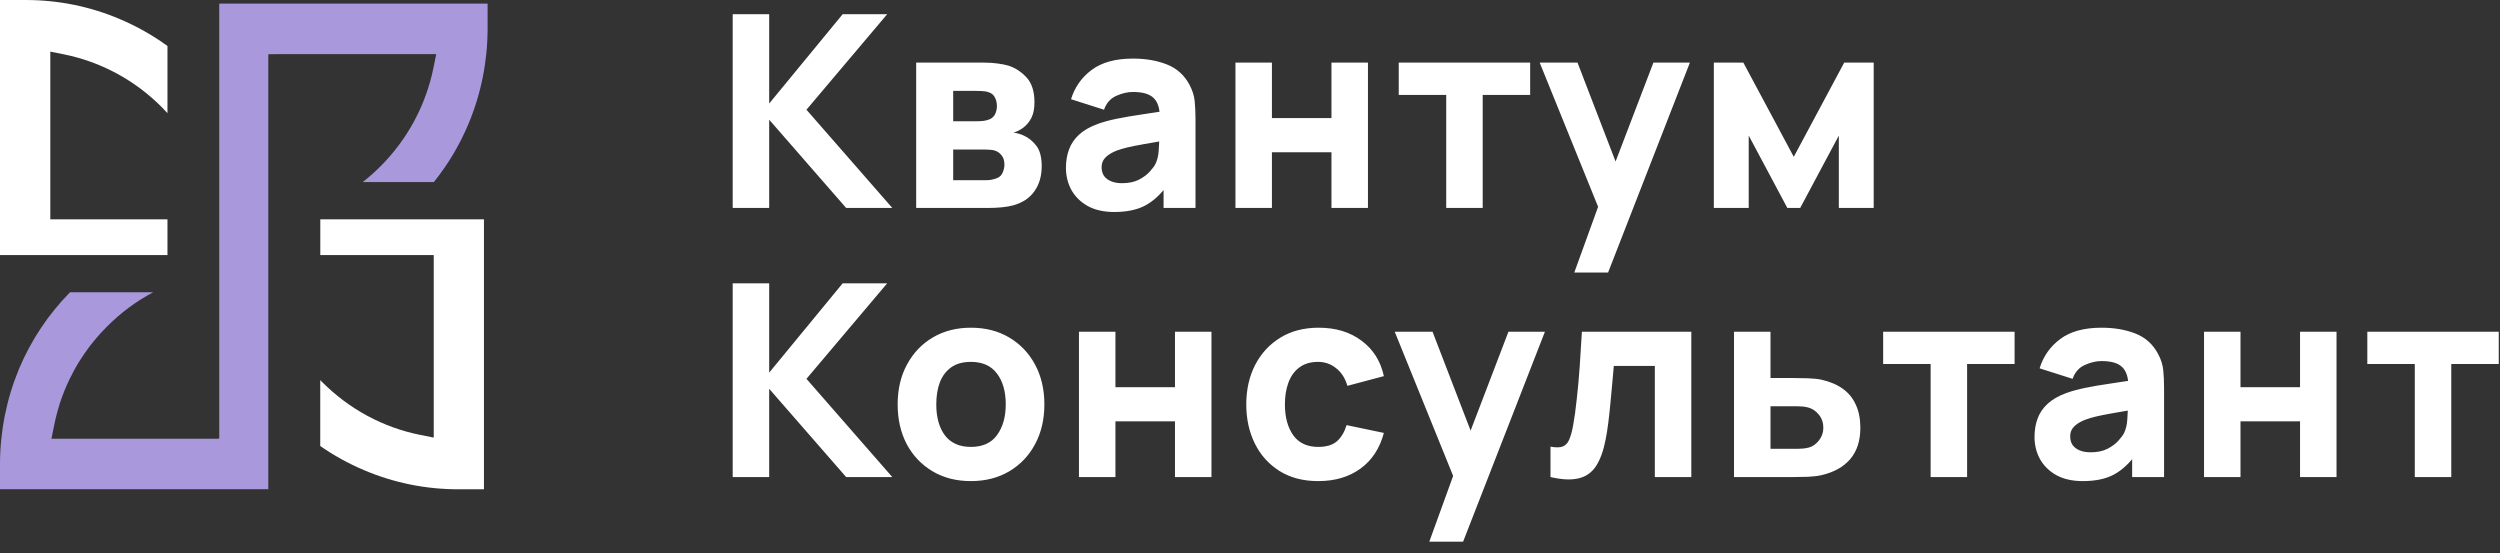
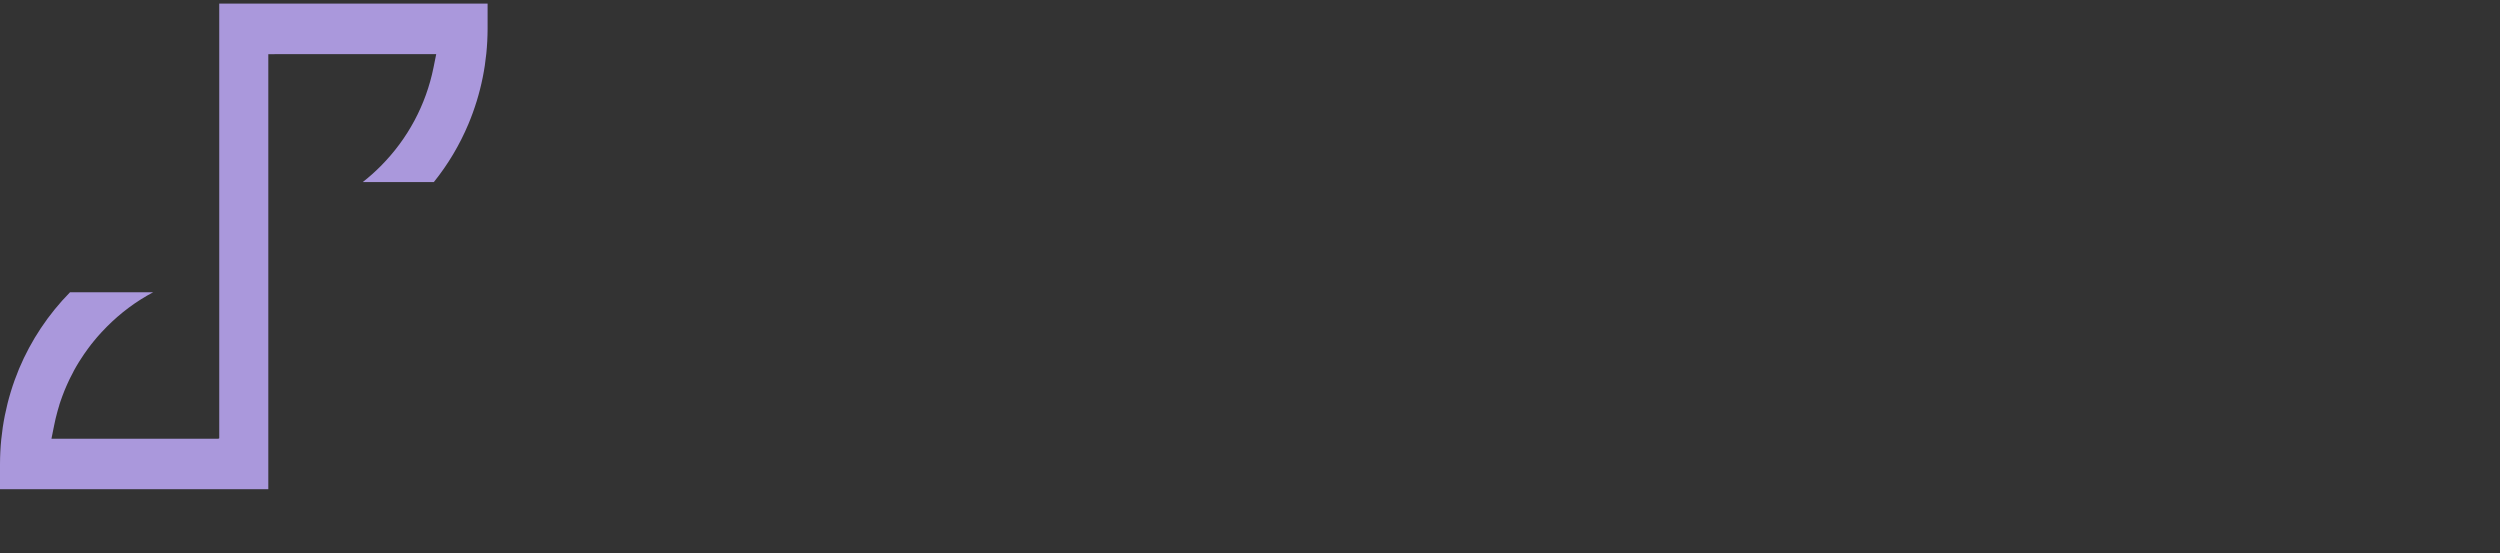
<svg xmlns="http://www.w3.org/2000/svg" width="244" height="54" viewBox="0 0 244 54" fill="none">
  <rect x="0" y="0" width="244" height="54" fill="#333333" stroke="none" />
-   <path d="M71.512 20.296V1.385H75.072V10.105L82.245 1.385H86.59L78.711 10.709L87.088 20.296H82.585L75.072 11.681V20.296H71.512ZM89.419 20.296V6.112H96.042C96.565 6.112 97.023 6.143 97.416 6.204C97.809 6.257 98.136 6.323 98.398 6.401C99.043 6.594 99.632 6.97 100.165 7.531C100.697 8.091 100.963 8.905 100.963 9.973C100.963 10.604 100.863 11.116 100.662 11.51C100.461 11.895 100.195 12.215 99.864 12.469C99.707 12.582 99.549 12.679 99.392 12.758C99.235 12.836 99.078 12.898 98.921 12.941C99.288 12.994 99.619 13.09 99.916 13.23C100.387 13.44 100.797 13.773 101.146 14.228C101.495 14.675 101.67 15.34 101.67 16.224C101.67 17.17 101.439 17.976 100.976 18.641C100.522 19.306 99.837 19.77 98.921 20.033C98.607 20.12 98.236 20.186 97.809 20.23C97.39 20.274 96.949 20.296 96.487 20.296H89.419ZM93.031 17.59H96.225C96.408 17.59 96.596 17.573 96.788 17.538C96.988 17.494 97.167 17.441 97.324 17.38C97.577 17.275 97.756 17.096 97.861 16.842C97.974 16.588 98.031 16.33 98.031 16.067C98.031 15.699 97.948 15.41 97.782 15.2C97.625 14.99 97.446 14.841 97.246 14.754C97.08 14.675 96.897 14.631 96.696 14.622C96.504 14.605 96.347 14.596 96.225 14.596H93.031V17.59ZM93.031 11.838H95.204C95.483 11.838 95.745 11.825 95.989 11.799C96.242 11.764 96.452 11.707 96.618 11.628C96.844 11.523 97.014 11.357 97.128 11.129C97.241 10.893 97.298 10.63 97.298 10.341C97.298 10.035 97.233 9.759 97.102 9.514C96.98 9.26 96.775 9.089 96.487 9.002C96.295 8.932 96.05 8.892 95.754 8.883C95.466 8.875 95.282 8.87 95.204 8.87H93.031V11.838ZM108.748 20.69C107.736 20.69 106.876 20.497 106.169 20.112C105.471 19.718 104.939 19.197 104.572 18.549C104.215 17.892 104.036 17.17 104.036 16.382C104.036 15.726 104.136 15.126 104.337 14.583C104.537 14.04 104.86 13.563 105.305 13.152C105.759 12.731 106.366 12.381 107.125 12.101C107.648 11.908 108.272 11.738 108.997 11.589C109.721 11.44 110.541 11.3 111.457 11.168C112.373 11.028 113.381 10.875 114.481 10.709L113.198 11.418C113.198 10.578 112.997 9.96 112.596 9.566C112.194 9.172 111.523 8.975 110.58 8.975C110.057 8.975 109.511 9.102 108.944 9.356C108.377 9.61 107.98 10.061 107.753 10.709L104.533 9.685C104.891 8.511 105.563 7.557 106.549 6.822C107.535 6.086 108.879 5.718 110.58 5.718C111.828 5.718 112.936 5.911 113.905 6.296C114.873 6.682 115.606 7.347 116.104 8.292C116.383 8.818 116.549 9.343 116.601 9.868C116.653 10.394 116.68 10.98 116.68 11.628V20.296H113.565V17.38L114.01 17.984C113.32 18.939 112.574 19.63 111.771 20.059C110.977 20.48 109.969 20.69 108.748 20.69ZM109.507 17.879C110.161 17.879 110.711 17.765 111.156 17.538C111.61 17.301 111.968 17.034 112.229 16.737C112.5 16.439 112.683 16.189 112.779 15.988C112.962 15.603 113.067 15.156 113.093 14.649C113.128 14.132 113.146 13.703 113.146 13.362L114.193 13.624C113.137 13.799 112.282 13.948 111.627 14.071C110.973 14.185 110.445 14.29 110.044 14.386C109.642 14.482 109.289 14.587 108.983 14.701C108.634 14.841 108.351 14.995 108.133 15.161C107.923 15.318 107.766 15.493 107.661 15.686C107.565 15.879 107.517 16.093 107.517 16.33C107.517 16.654 107.596 16.934 107.753 17.17C107.919 17.398 108.15 17.573 108.447 17.695C108.743 17.818 109.097 17.879 109.507 17.879ZM120.58 20.296V6.112H124.14V11.523H129.951V6.112H133.512V20.296H129.951V14.859H124.14V20.296H120.58ZM141.151 20.296V9.264H136.517V6.112H149.344V9.264H144.711V20.296H141.151ZM153.651 26.599L156.373 19.087L156.425 21.294L150.274 6.112H153.965L158.101 16.855H157.263L161.373 6.112H164.933L156.949 26.599H153.651ZM167.271 20.296V6.112H170.151L175.072 15.305L179.994 6.112H182.873V20.296H179.47V13.23L175.7 20.296H174.444L170.674 13.23V20.296H167.271ZM71.512 46.561V27.65H75.072V36.37L82.245 27.65H86.59L78.711 36.974L87.088 46.561H82.585L75.072 37.946V46.561H71.512ZM94.758 46.955C93.336 46.955 92.088 46.635 91.014 45.996C89.941 45.357 89.103 44.477 88.501 43.356C87.908 42.227 87.611 40.931 87.611 39.469C87.611 37.99 87.917 36.689 88.528 35.569C89.138 34.439 89.981 33.559 91.054 32.929C92.127 32.299 93.362 31.984 94.758 31.984C96.18 31.984 97.428 32.303 98.501 32.942C99.583 33.581 100.425 34.466 101.027 35.595C101.63 36.716 101.931 38.007 101.931 39.469C101.931 40.94 101.625 42.24 101.014 43.37C100.412 44.49 99.57 45.37 98.488 46.009C97.415 46.639 96.171 46.955 94.758 46.955ZM94.758 43.619C95.901 43.619 96.752 43.234 97.31 42.463C97.877 41.684 98.161 40.686 98.161 39.469C98.161 38.208 97.873 37.202 97.297 36.449C96.73 35.696 95.883 35.319 94.758 35.319C93.981 35.319 93.344 35.494 92.847 35.844C92.35 36.195 91.979 36.681 91.734 37.302C91.499 37.924 91.381 38.646 91.381 39.469C91.381 40.739 91.665 41.75 92.232 42.503C92.808 43.247 93.65 43.619 94.758 43.619ZM105.306 46.561V32.377H108.866V37.788H114.678V32.377H118.238V46.561H114.678V41.124H108.866V46.561H105.306ZM128.652 46.955C127.186 46.955 125.93 46.626 124.882 45.97C123.835 45.313 123.032 44.42 122.474 43.291C121.916 42.161 121.636 40.887 121.636 39.469C121.636 38.033 121.924 36.751 122.5 35.621C123.084 34.492 123.906 33.603 124.961 32.955C126.016 32.307 127.265 31.984 128.704 31.984C130.371 31.984 131.767 32.408 132.893 33.257C134.027 34.098 134.751 35.249 135.066 36.711L131.505 37.657C131.296 36.921 130.929 36.348 130.406 35.937C129.891 35.525 129.306 35.319 128.652 35.319C127.901 35.319 127.286 35.503 126.806 35.871C126.327 36.23 125.974 36.724 125.746 37.355C125.519 37.976 125.406 38.681 125.406 39.469C125.406 40.704 125.676 41.706 126.217 42.477C126.767 43.238 127.579 43.619 128.652 43.619C129.455 43.619 130.066 43.435 130.484 43.067C130.903 42.7 131.217 42.174 131.427 41.492L135.066 42.253C134.665 43.759 133.905 44.919 132.788 45.733C131.671 46.548 130.293 46.955 128.652 46.955ZM139.501 52.864L142.224 45.352L142.276 47.559L136.125 32.377H139.816L143.952 43.12H143.114L147.224 32.377H150.784L142.8 52.864H139.501ZM151.329 46.561V43.593C151.843 43.689 152.24 43.685 152.52 43.58C152.799 43.466 153.008 43.247 153.148 42.923C153.296 42.59 153.423 42.139 153.528 41.57C153.667 40.817 153.79 39.938 153.894 38.931C154.007 37.924 154.104 36.86 154.182 35.739C154.261 34.61 154.33 33.489 154.392 32.377H165.072V46.561H161.512V35.713H157.507C157.471 36.168 157.424 36.711 157.363 37.342C157.311 37.972 157.249 38.629 157.18 39.312C157.118 39.986 157.049 40.633 156.97 41.255C156.892 41.868 156.808 42.393 156.722 42.831C156.512 43.943 156.202 44.819 155.792 45.458C155.382 46.097 154.819 46.504 154.104 46.679C153.388 46.863 152.463 46.823 151.329 46.561ZM169.24 46.561V32.377H172.801V36.895H175.078C175.471 36.895 175.929 36.904 176.452 36.921C176.976 36.939 177.408 36.983 177.748 37.053C178.576 37.237 179.275 37.53 179.842 37.933C180.409 38.335 180.837 38.856 181.125 39.495C181.421 40.126 181.57 40.879 181.57 41.754C181.57 43.015 181.243 44.031 180.589 44.801C179.942 45.563 179.005 46.088 177.774 46.377C177.434 46.456 176.997 46.508 176.466 46.534C175.932 46.552 175.471 46.561 175.078 46.561H169.24ZM172.801 43.803H175.471C175.628 43.803 175.802 43.794 175.994 43.777C176.186 43.759 176.377 43.724 176.57 43.672C176.937 43.566 177.259 43.334 177.539 42.975C177.817 42.617 177.958 42.209 177.958 41.754C177.958 41.255 177.814 40.831 177.526 40.48C177.238 40.121 176.901 39.889 176.518 39.784C176.335 39.732 176.151 39.697 175.968 39.679C175.785 39.662 175.618 39.653 175.471 39.653H172.801V43.803ZM188.43 46.561V35.529H183.796V32.377H196.624V35.529H191.99V46.561H188.43ZM203.281 46.955C202.268 46.955 201.409 46.762 200.702 46.377C200.004 45.983 199.472 45.462 199.106 44.814C198.747 44.157 198.569 43.435 198.569 42.647C198.569 41.991 198.669 41.391 198.87 40.848C199.071 40.305 199.394 39.828 199.839 39.417C200.292 38.996 200.899 38.646 201.658 38.366C202.182 38.173 202.805 38.003 203.53 37.854C204.254 37.705 205.074 37.565 205.99 37.434C206.907 37.294 207.914 37.14 209.014 36.974L207.731 37.683C207.731 36.843 207.53 36.225 207.129 35.831C206.728 35.437 206.056 35.24 205.113 35.24C204.59 35.24 204.045 35.367 203.477 35.621C202.91 35.875 202.513 36.326 202.286 36.974L199.066 35.95C199.425 34.776 200.096 33.822 201.082 33.087C202.068 32.351 203.412 31.984 205.113 31.984C206.362 31.984 207.469 32.176 208.438 32.561C209.407 32.947 210.14 33.612 210.637 34.557C210.917 35.083 211.082 35.608 211.134 36.133C211.187 36.659 211.213 37.245 211.213 37.893V46.561H208.098V43.645L208.543 44.249C207.854 45.204 207.108 45.895 206.304 46.324C205.511 46.745 204.503 46.955 203.281 46.955ZM204.04 44.144C204.695 44.144 205.244 44.031 205.689 43.803C206.143 43.566 206.501 43.299 206.763 43.002C207.033 42.704 207.216 42.455 207.312 42.253C207.496 41.868 207.6 41.421 207.626 40.914C207.661 40.397 207.679 39.968 207.679 39.627L208.726 39.889C207.67 40.065 206.815 40.213 206.161 40.336C205.506 40.45 204.978 40.555 204.577 40.651C204.176 40.747 203.822 40.852 203.517 40.966C203.168 41.106 202.884 41.26 202.666 41.426C202.456 41.584 202.299 41.759 202.195 41.951C202.098 42.144 202.051 42.358 202.051 42.595C202.051 42.919 202.129 43.199 202.286 43.435C202.452 43.663 202.684 43.838 202.98 43.96C203.276 44.083 203.63 44.144 204.04 44.144ZM215.113 46.561V32.377H218.673V37.788H224.485V32.377H228.045V46.561H224.485V41.124H218.673V46.561H215.113ZM235.684 46.561V35.529H231.051V32.377H243.878V35.529H239.244V46.561H235.684Z" fill="white" />
  <path d="M21.398 41.69V42.78H21.345V42.822H5.021L5.284 41.515C5.331 41.282 5.384 41.055 5.431 40.838C5.478 40.632 5.536 40.42 5.594 40.208L5.625 40.092L5.657 39.981C5.704 39.817 5.752 39.663 5.799 39.504V39.483C5.841 39.356 5.883 39.229 5.93 39.097C5.978 38.954 6.03 38.811 6.083 38.668C6.146 38.488 6.22 38.303 6.293 38.123C6.356 37.964 6.419 37.816 6.493 37.652C6.519 37.589 6.546 37.52 6.582 37.456C6.651 37.303 6.714 37.165 6.777 37.033C6.803 36.975 6.829 36.917 6.861 36.864C6.929 36.726 7.003 36.583 7.077 36.446C7.103 36.393 7.134 36.329 7.176 36.26C7.176 36.26 7.176 36.255 7.176 36.25V36.234L7.192 36.213C7.287 36.033 7.376 35.874 7.466 35.726C7.55 35.583 7.639 35.429 7.739 35.276L7.776 35.223C7.802 35.181 7.834 35.133 7.86 35.091L7.897 35.033C7.991 34.879 8.102 34.715 8.207 34.562C8.328 34.387 8.454 34.207 8.596 34.017C8.691 33.884 8.79 33.752 8.922 33.583L8.932 33.572L8.943 33.562L8.969 33.53C9.006 33.477 9.053 33.424 9.09 33.376C9.195 33.244 9.306 33.106 9.427 32.969C9.453 32.932 9.479 32.911 9.495 32.889C9.616 32.747 9.732 32.614 9.863 32.477C9.9 32.434 9.937 32.392 9.979 32.355C10.105 32.217 10.242 32.074 10.42 31.895C11.771 30.535 13.291 29.402 14.952 28.523H6.835C4.711 30.688 3.039 33.196 1.861 35.99C0.641 38.928 0.01 42.055 -3.05176e-05 45.283V47.749H26.187V5.292H26.25L27.334 5.281H42.575L42.312 6.588C41.576 10.235 39.794 13.563 37.16 16.209C36.602 16.77 36.019 17.289 35.404 17.77H42.343C43.726 16.05 44.857 14.15 45.714 12.113C46.949 9.171 47.58 6.043 47.59 2.82V0.354H21.398V41.695V41.69Z" fill="#AA98DC" />
-   <path d="M4.91 21.406V5.038L6.204 5.297C9.847 6.028 13.175 7.822 15.814 10.483C15.993 10.663 16.172 10.854 16.345 11.044V4.488C14.91 3.445 13.359 2.572 11.729 1.879C8.811 0.63 5.699 0 2.492 0H-3.05176e-05V24.893H16.345V21.406H4.91Z" fill="white" />
-   <path d="M42.333 24.893V42.711L41.04 42.452C37.401 41.727 34.079 39.938 31.424 37.271C31.366 37.213 31.314 37.16 31.256 37.102V43.532C32.581 44.452 34.005 45.241 35.504 45.876C38.432 47.125 41.539 47.755 44.746 47.755H47.233V21.406H31.261V24.893H42.333Z" fill="white" />
</svg>